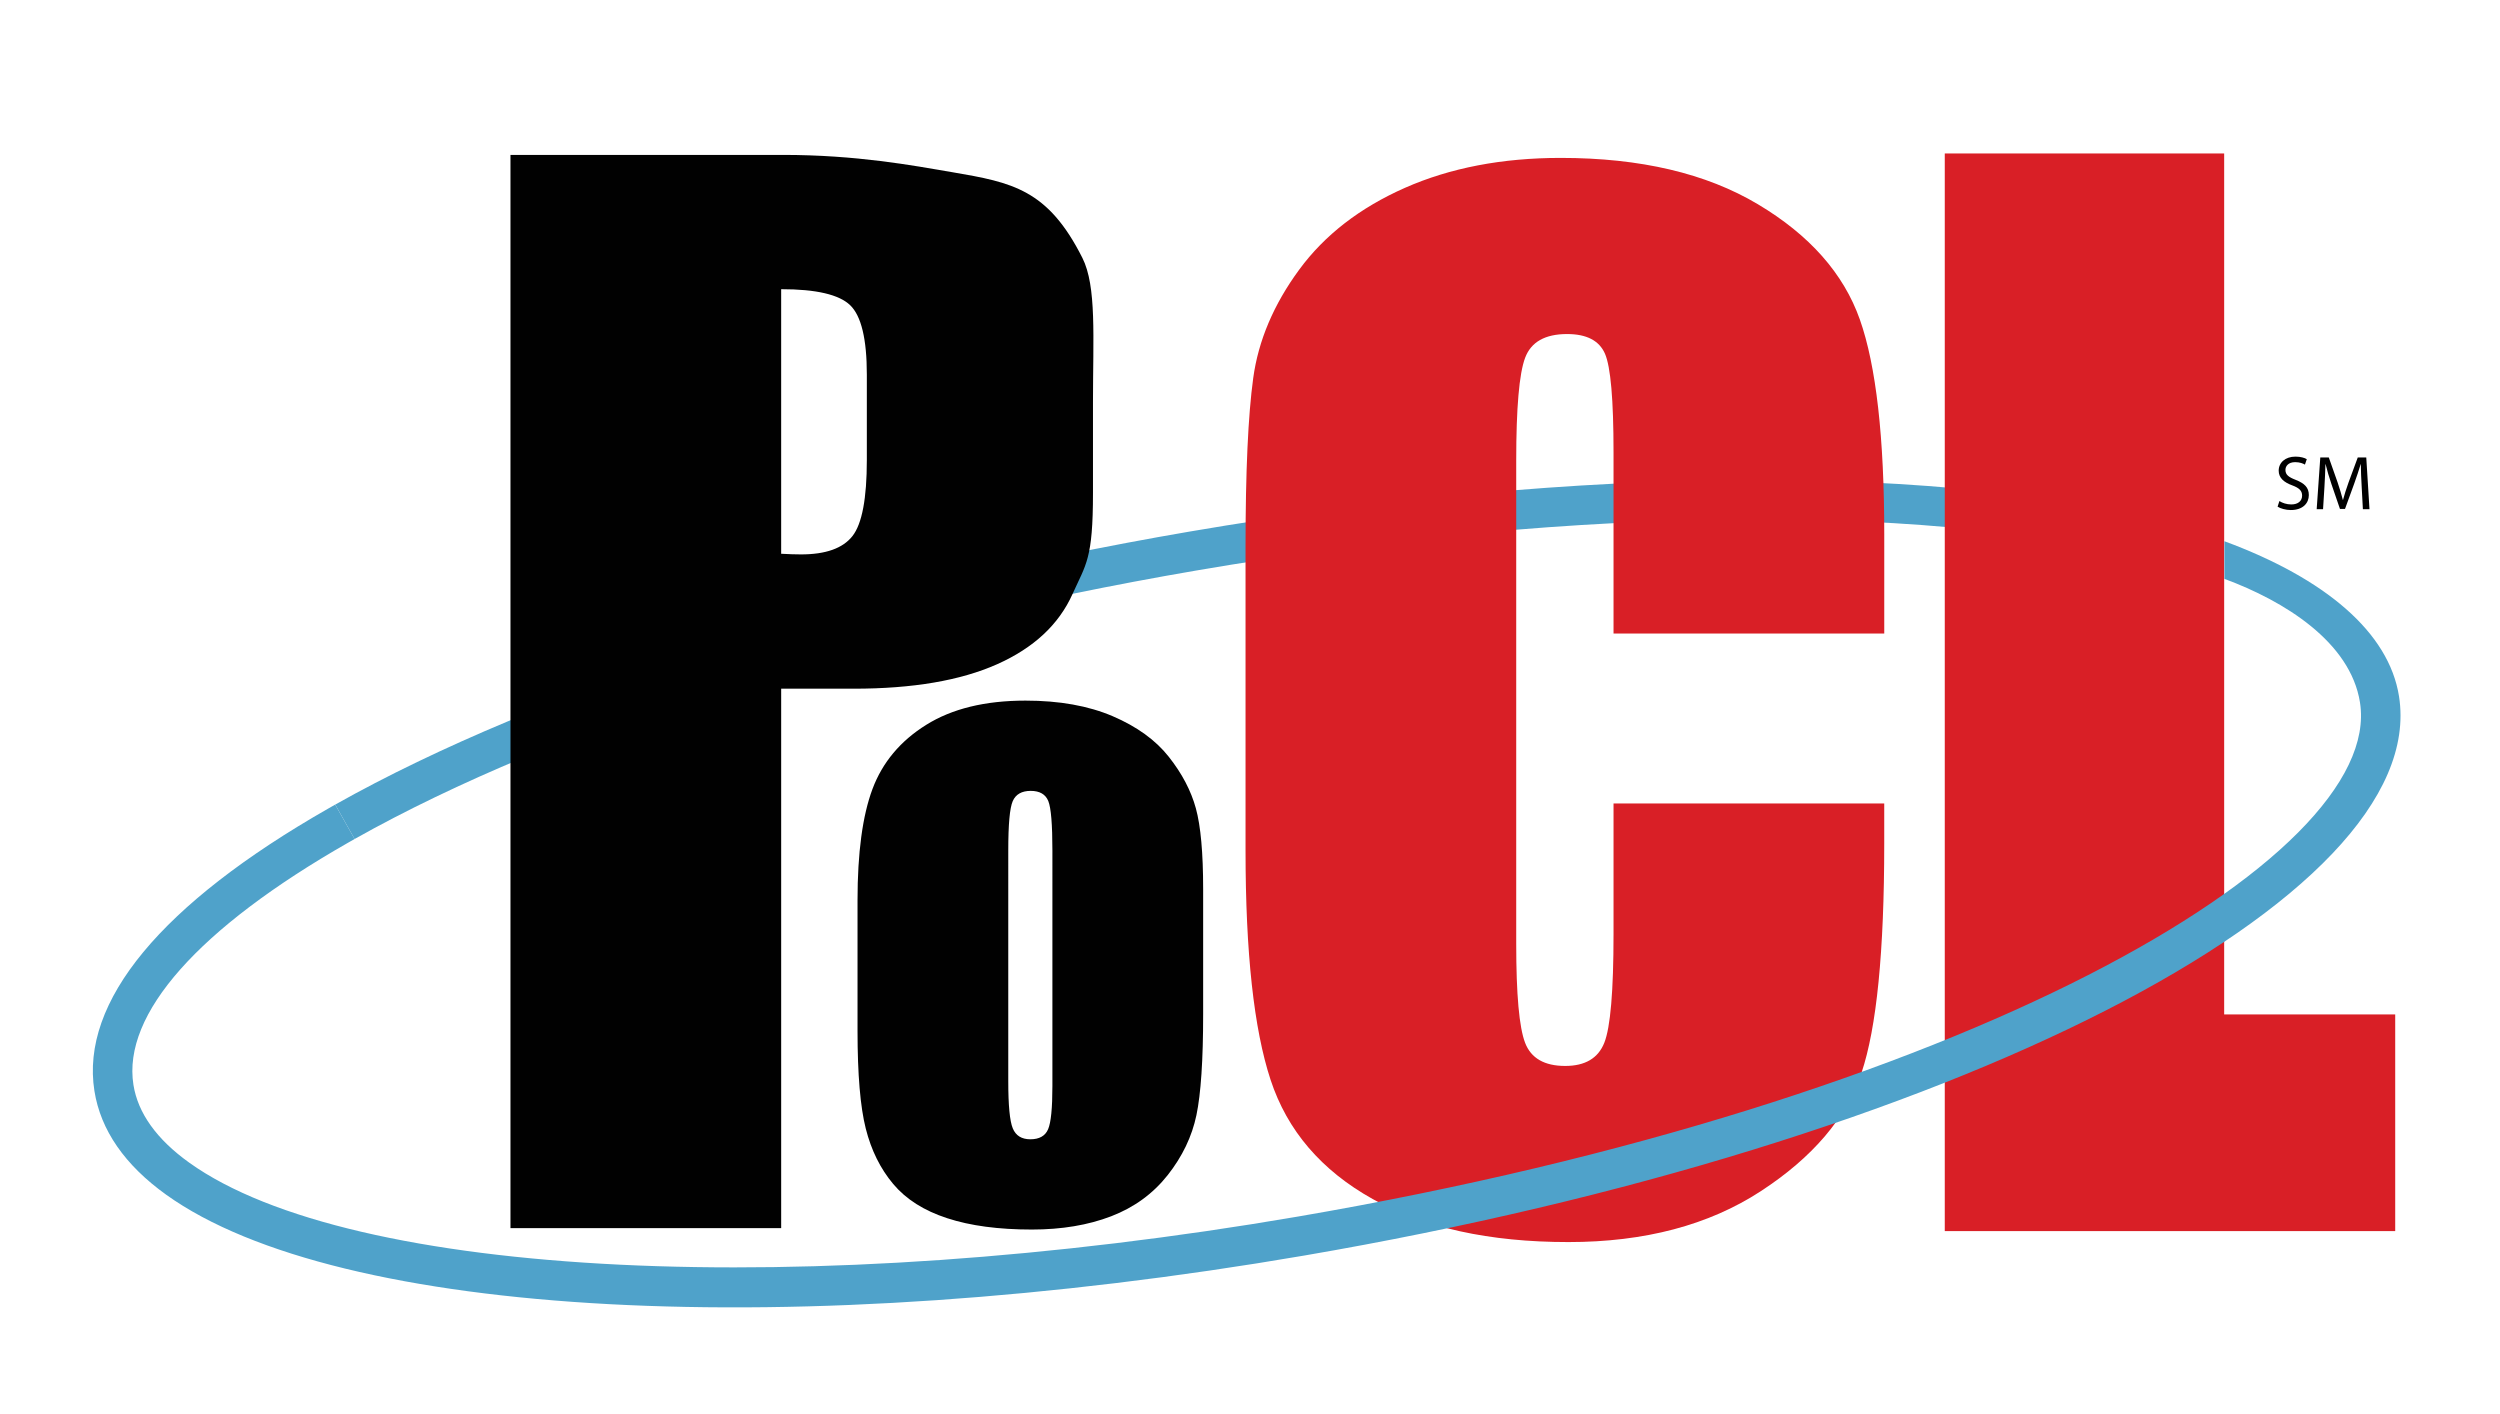
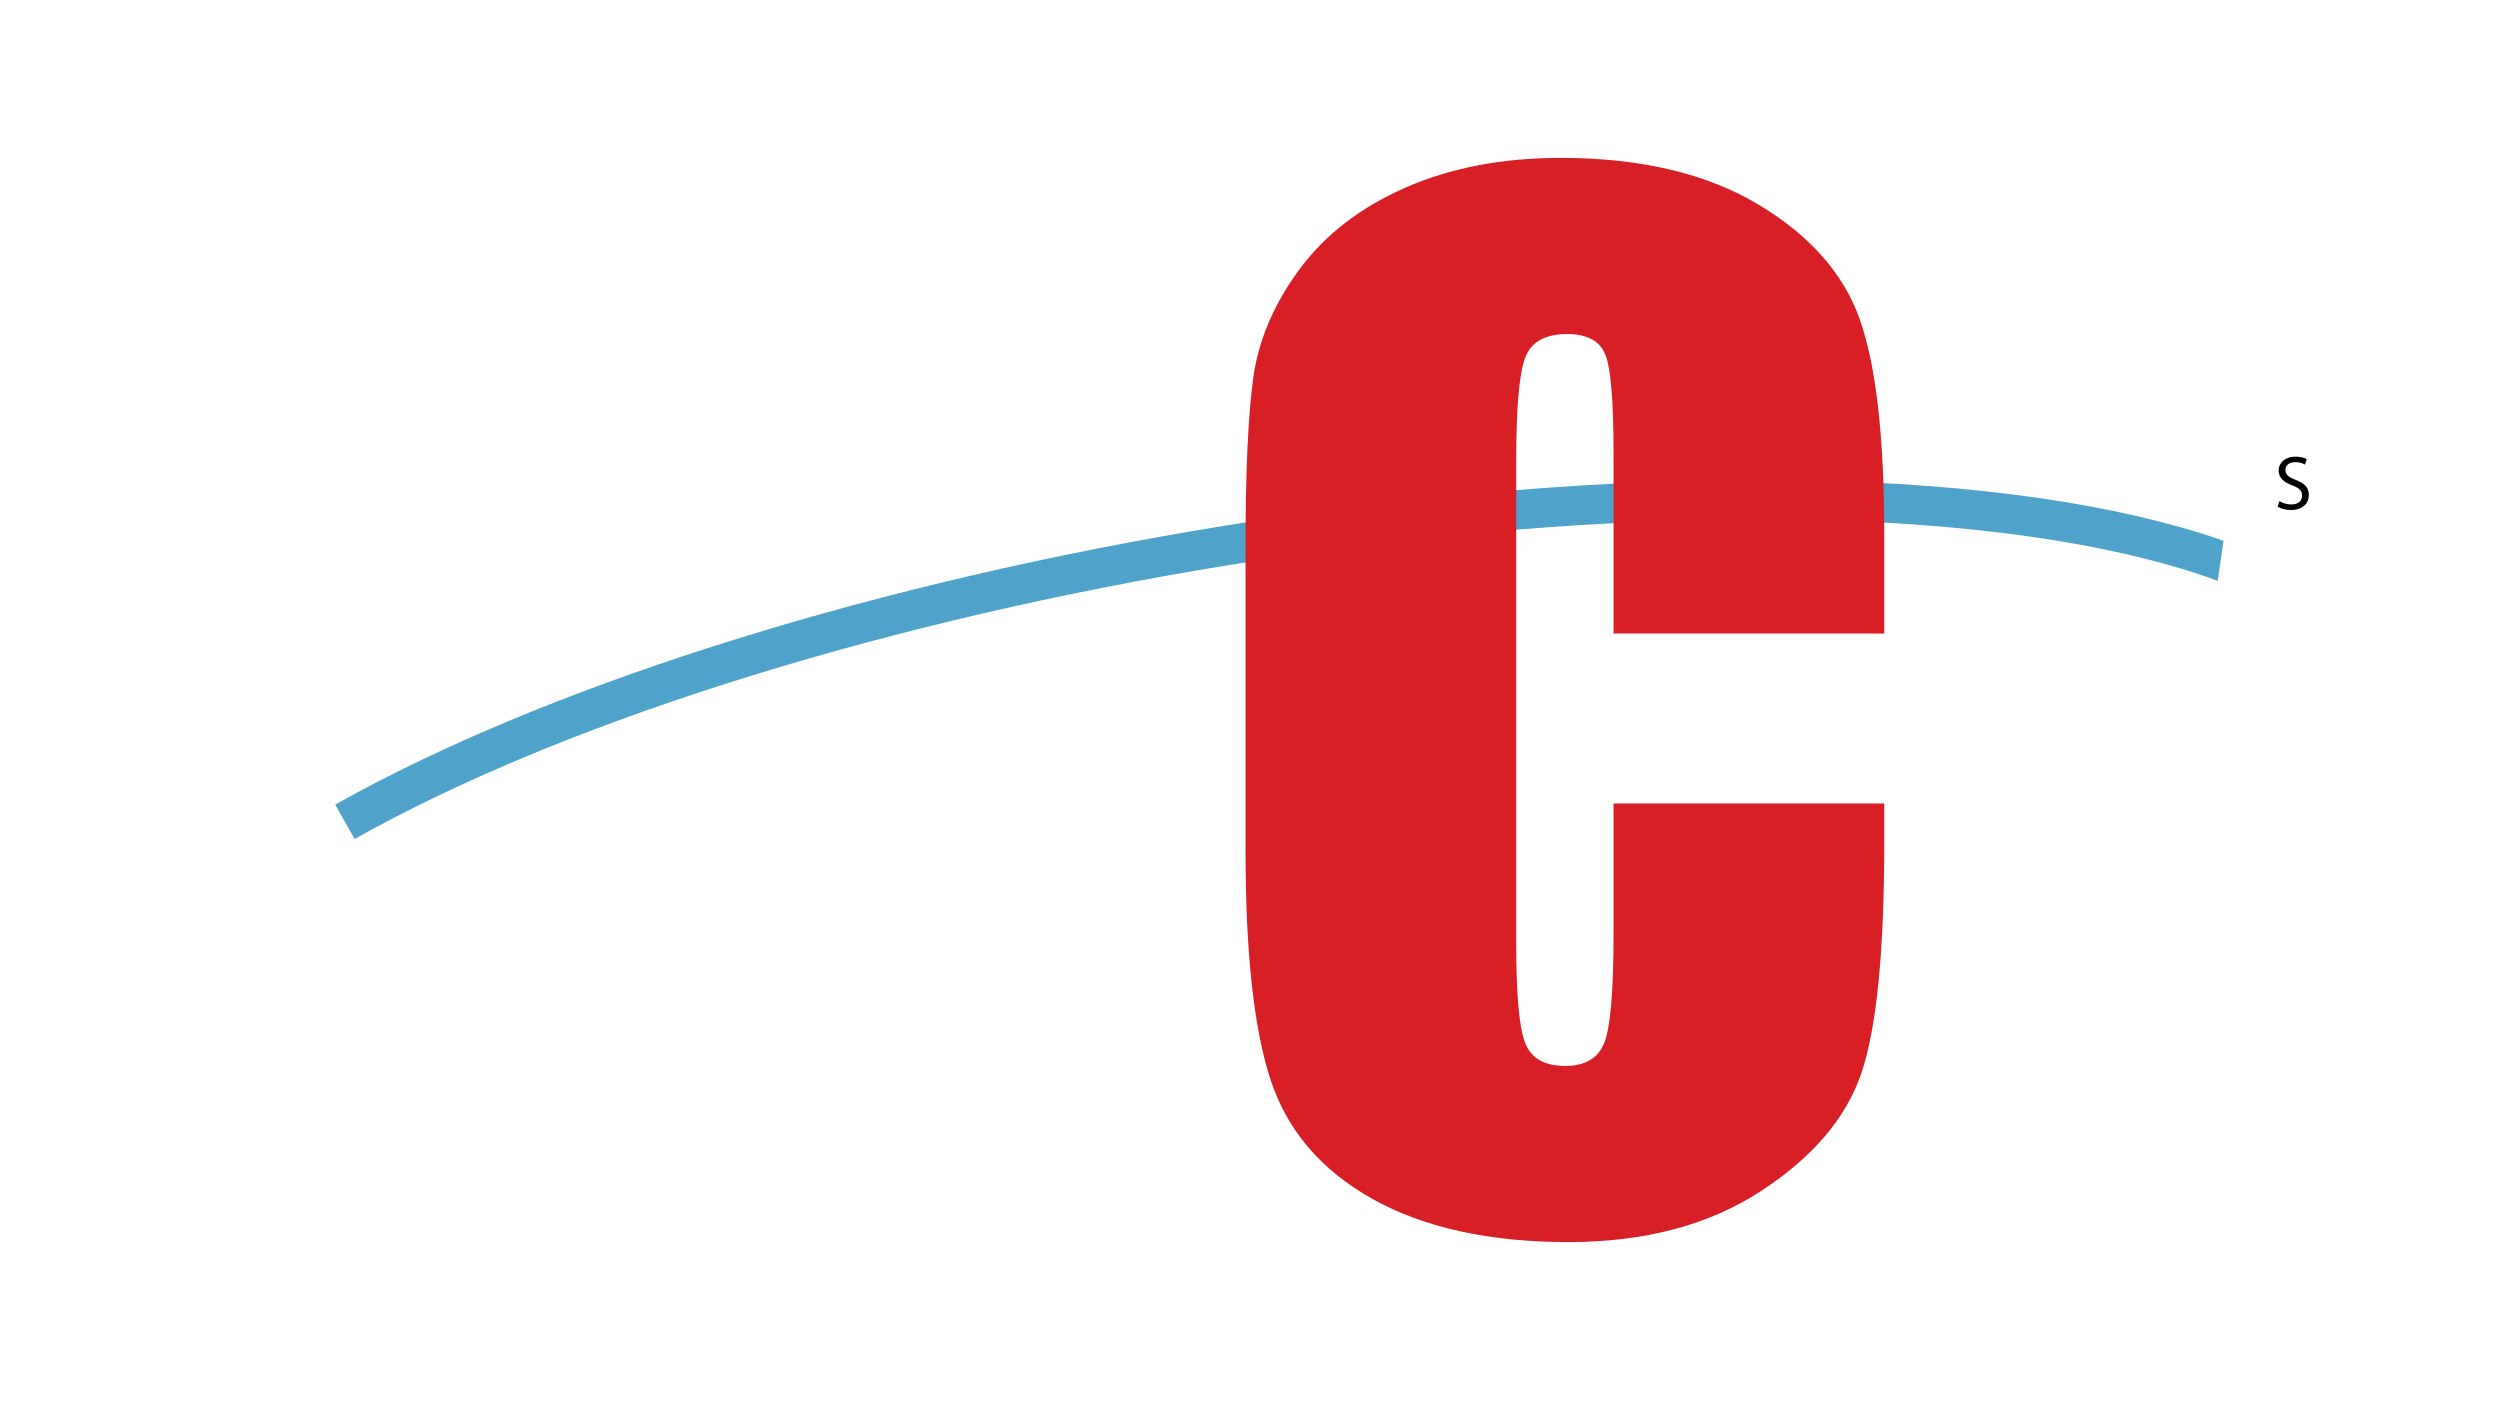
<svg xmlns="http://www.w3.org/2000/svg" version="1.1" id="Layer_1" x="0px" y="0px" width="45.6px" height="25.8px" viewBox="0 0 228 129" enable-background="new 0 0 228 129" xml:space="preserve">
  <g>
    <path fill="#4FA2CA" d="M202.784,49.333c-1.473-0.544-2.344-0.801-4.01-1.271c-20.774-5.87-54.54-5.712-90.321,0.424   c-30.741,5.271-59.128,14.345-77.88,24.893l1.766,3.139c18.408-10.354,46.373-19.276,76.724-24.48   c35.277-6.05,68.449-6.24,88.732-0.508c1.576,0.444,3.077,0.93,4.461,1.44L202.784,49.333z" />
  </g>
-   <polygon fill="#D91F26" points="202.844,92.516 202.844,13.996 177.363,13.996 177.363,112.276 218.443,112.276 218.443,92.516 " />
  <g>
    <path fill="#D91F26" d="M171.842,57.777h-24.688V41.249c0-4.806-0.262-7.805-0.783-8.996c-0.523-1.191-1.674-1.788-3.451-1.788   c-2.012,0-3.289,0.724-3.83,2.169s-0.811,4.571-0.811,9.376v44.07c0,4.61,0.27,7.619,0.811,9.025s1.76,2.109,3.656,2.109   c1.816,0,3.006-0.704,3.566-2.112s0.842-4.713,0.842-9.915v-11.91h24.688v3.695c0,9.814-0.693,16.774-2.078,20.88   c-1.387,4.105-4.449,7.703-9.191,10.792c-4.742,3.088-10.588,4.633-17.533,4.633c-7.221,0-13.174-1.31-17.857-3.927   s-7.785-6.241-9.307-10.872c-1.523-4.63-2.283-11.595-2.283-20.895V49.861c0-6.838,0.232-11.966,0.701-15.385   s1.865-6.711,4.188-9.876c2.322-3.164,5.541-5.655,9.658-7.473c4.117-1.816,8.85-2.726,14.197-2.726   c7.26,0,13.25,1.407,17.973,4.221s7.824,6.32,9.309,10.521c1.482,4.201,2.225,10.736,2.225,19.606V57.777z" />
  </g>
-   <path fill="#010101" d="M109.727,81.084V92.49c0,4.186-0.205,7.255-0.612,9.208c-0.409,1.952-1.284,3.777-2.621,5.472  c-1.341,1.697-3.06,2.947-5.156,3.755c-2.101,0.807-4.512,1.21-7.235,1.21c-3.04,0-5.615-0.344-7.725-1.036  c-2.112-0.688-3.751-1.729-4.92-3.122c-1.167-1.391-2.003-3.075-2.5-5.05c-0.499-1.979-0.751-4.941-0.751-8.895V82.104  c0-4.326,0.454-7.706,1.361-10.14c0.909-2.432,2.543-4.386,4.901-5.857c2.361-1.476,5.378-2.211,9.056-2.211  c3.085,0,5.735,0.473,7.947,1.419c2.212,0.947,3.921,2.182,5.123,3.705c1.202,1.519,2.025,3.085,2.468,4.698  C109.505,75.331,109.727,77.788,109.727,81.084z M95.979,77.571c0-2.388-0.124-3.892-0.373-4.512  c-0.25-0.62-0.787-0.931-1.605-0.931s-1.365,0.311-1.638,0.931c-0.274,0.62-0.409,2.124-0.409,4.512V98.6  c0,2.199,0.135,3.635,0.409,4.3c0.272,0.669,0.81,1.003,1.604,1.003c0.818,0,1.358-0.305,1.619-0.914  c0.263-0.607,0.393-1.919,0.393-3.933V77.571z" />
  <g>
-     <path fill="#4FA2CA" d="M30.57,73.379l-0.627,0.357C14.698,82.439,7.321,91.347,8.611,99.494c0.565,3.571,2.768,6.756,6.547,9.466   c15.716,11.268,57.426,13.497,103.789,5.546c58.914-10.104,102.77-32.51,99.842-51.008c-0.922-5.822-6.702-10.731-15.923-14.138   v3.432c5.437,2.008,11.489,5.739,12.364,11.269c2.254,14.236-36.143,36.477-96.893,46.895   c-44.765,7.678-86.331,5.653-101.081-4.923c-2.968-2.128-4.68-4.517-5.088-7.101c-1.02-6.446,5.927-14.284,19.562-22.068   c0.002-0.002,0.611-0.348,0.611-0.348L30.57,73.379z" />
-   </g>
-   <path fill="#010101" d="M46.555,14.127H71.39c6.716,0,11.783,0.948,15.492,1.583c5.437,0.931,8.683,1.555,11.831,7.809  c1.307,2.597,0.967,7.221,0.967,13.16v8.266c0,6.059-0.625,6.471-1.873,9.246s-3.54,4.904-6.875,6.389  c-3.336,1.486-7.694,2.229-13.077,2.229h-6.612v49.198H46.555V14.127z M71.242,26.374v24.129c0.699,0.039,1.302,0.059,1.808,0.059  c2.254,0,3.817-0.557,4.692-1.67c0.875-1.111,1.313-3.426,1.313-6.939v-7.789c0-3.24-0.506-5.348-1.516-6.324  C76.528,26.862,74.43,26.374,71.242,26.374z" />
+     </g>
  <g>
    <path d="M207.88,45.697c0.272,0.175,0.665,0.308,1.085,0.308c0.623,0,0.987-0.322,0.987-0.805c0-0.434-0.252-0.693-0.89-0.931   c-0.77-0.28-1.246-0.686-1.246-1.344c0-0.735,0.609-1.281,1.526-1.281c0.476,0,0.833,0.112,1.036,0.231l-0.168,0.497   c-0.147-0.091-0.462-0.224-0.889-0.224c-0.645,0-0.89,0.385-0.89,0.707c0,0.441,0.287,0.658,0.938,0.91   c0.798,0.315,1.196,0.693,1.196,1.386c0,0.728-0.531,1.365-1.645,1.365c-0.455,0-0.952-0.14-1.204-0.308L207.88,45.697z" />
-     <path d="M215.384,44.368c-0.035-0.658-0.077-1.456-0.077-2.037h-0.014c-0.168,0.546-0.357,1.141-0.595,1.792l-0.833,2.289h-0.462   l-0.771-2.247c-0.224-0.672-0.406-1.274-0.539-1.834h-0.014c-0.014,0.588-0.049,1.372-0.091,2.086l-0.126,2.023h-0.581l0.329-4.718   h0.776l0.806,2.282c0.195,0.581,0.35,1.099,0.476,1.589h0.014c0.126-0.476,0.294-0.994,0.504-1.589l0.841-2.282h0.776l0.294,4.718   h-0.602L215.384,44.368z" />
  </g>
</svg>